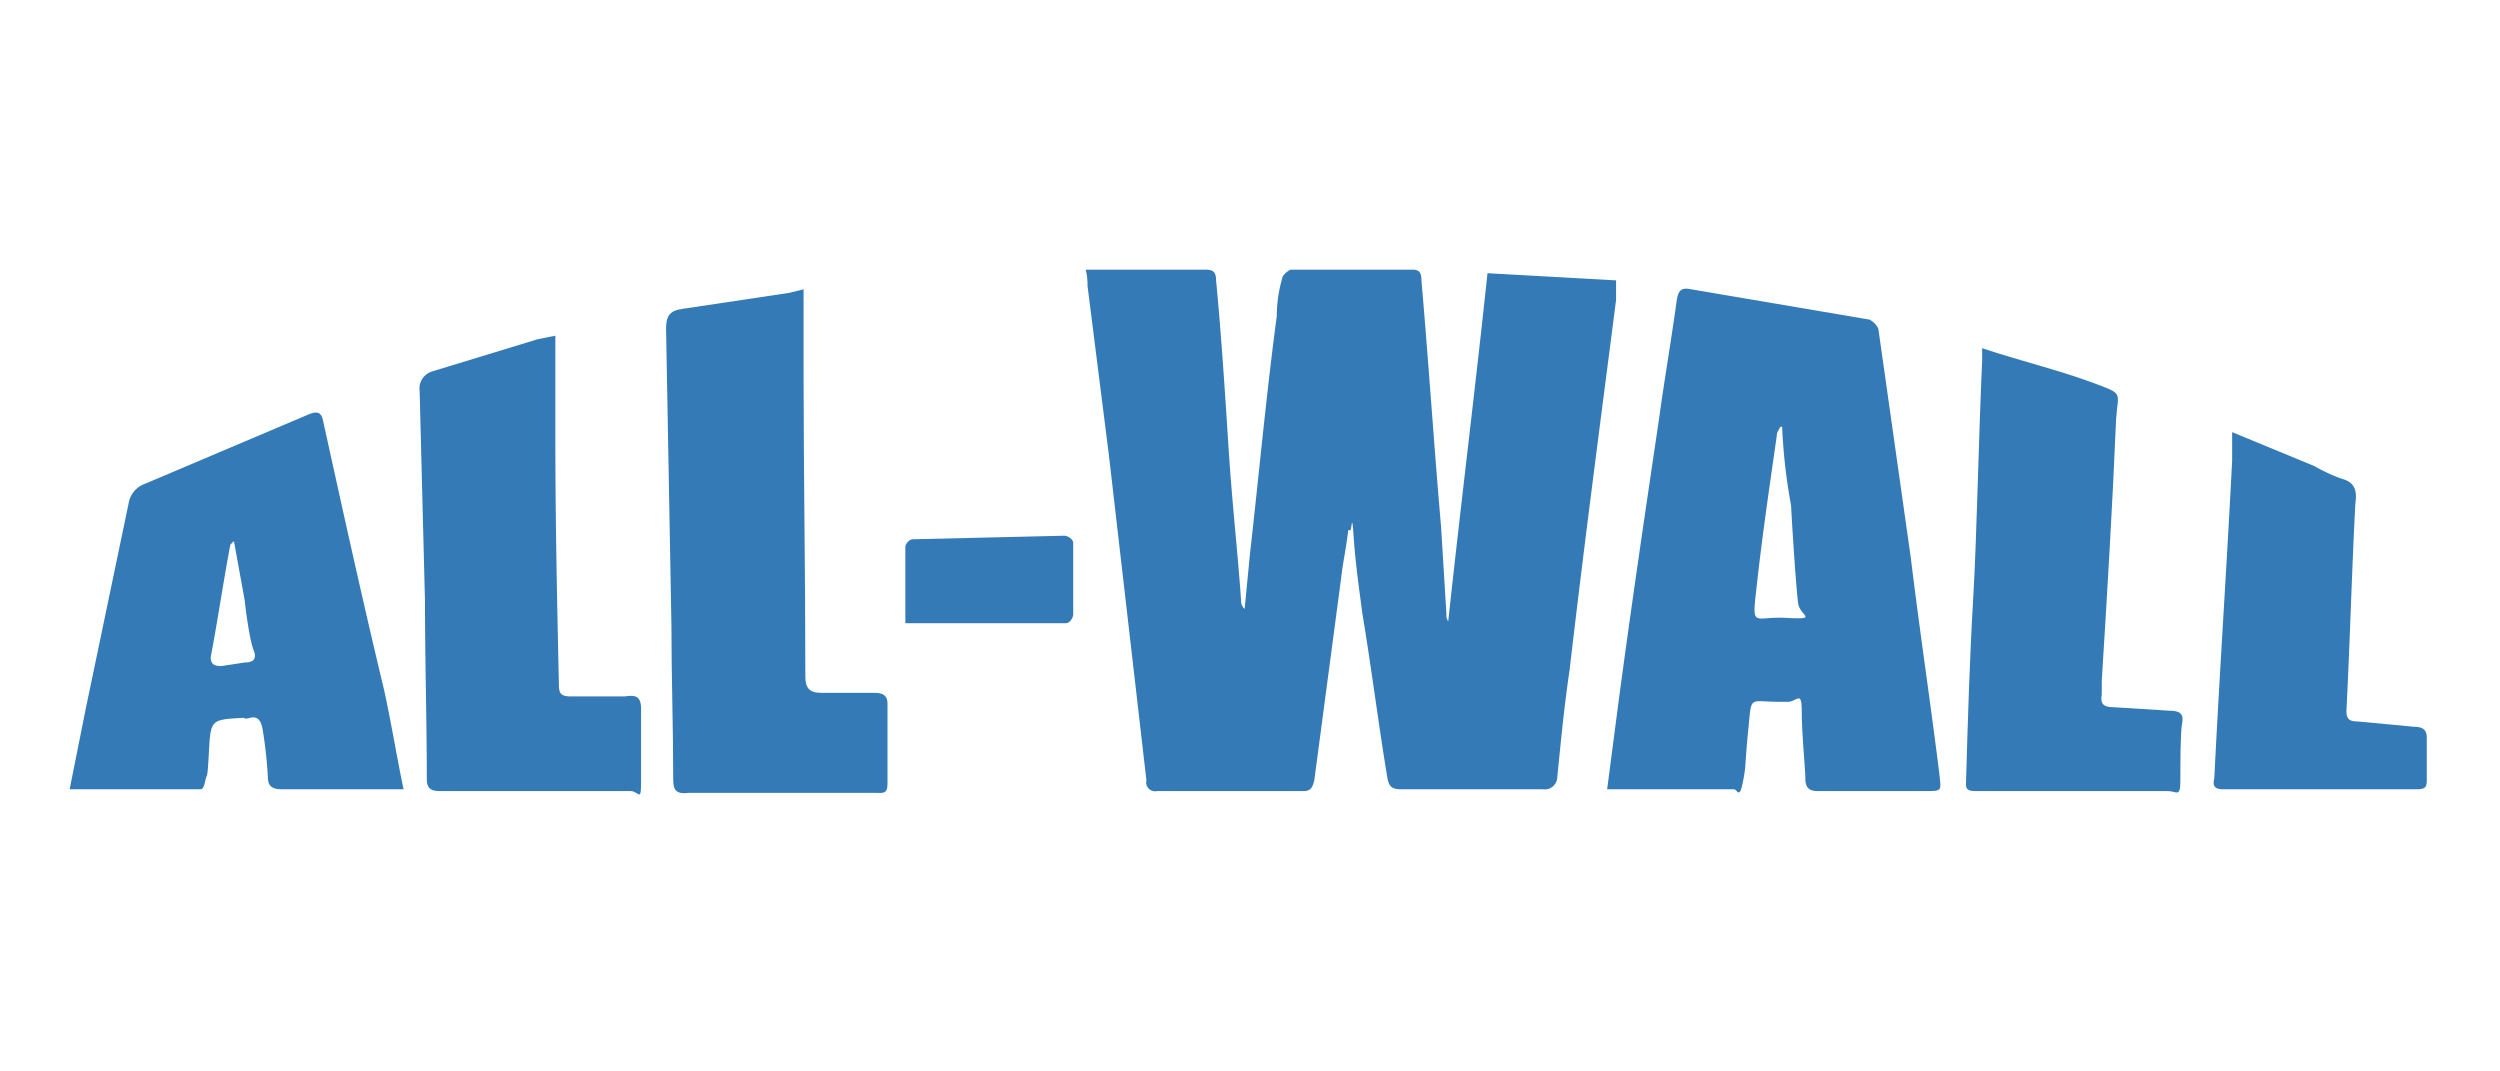
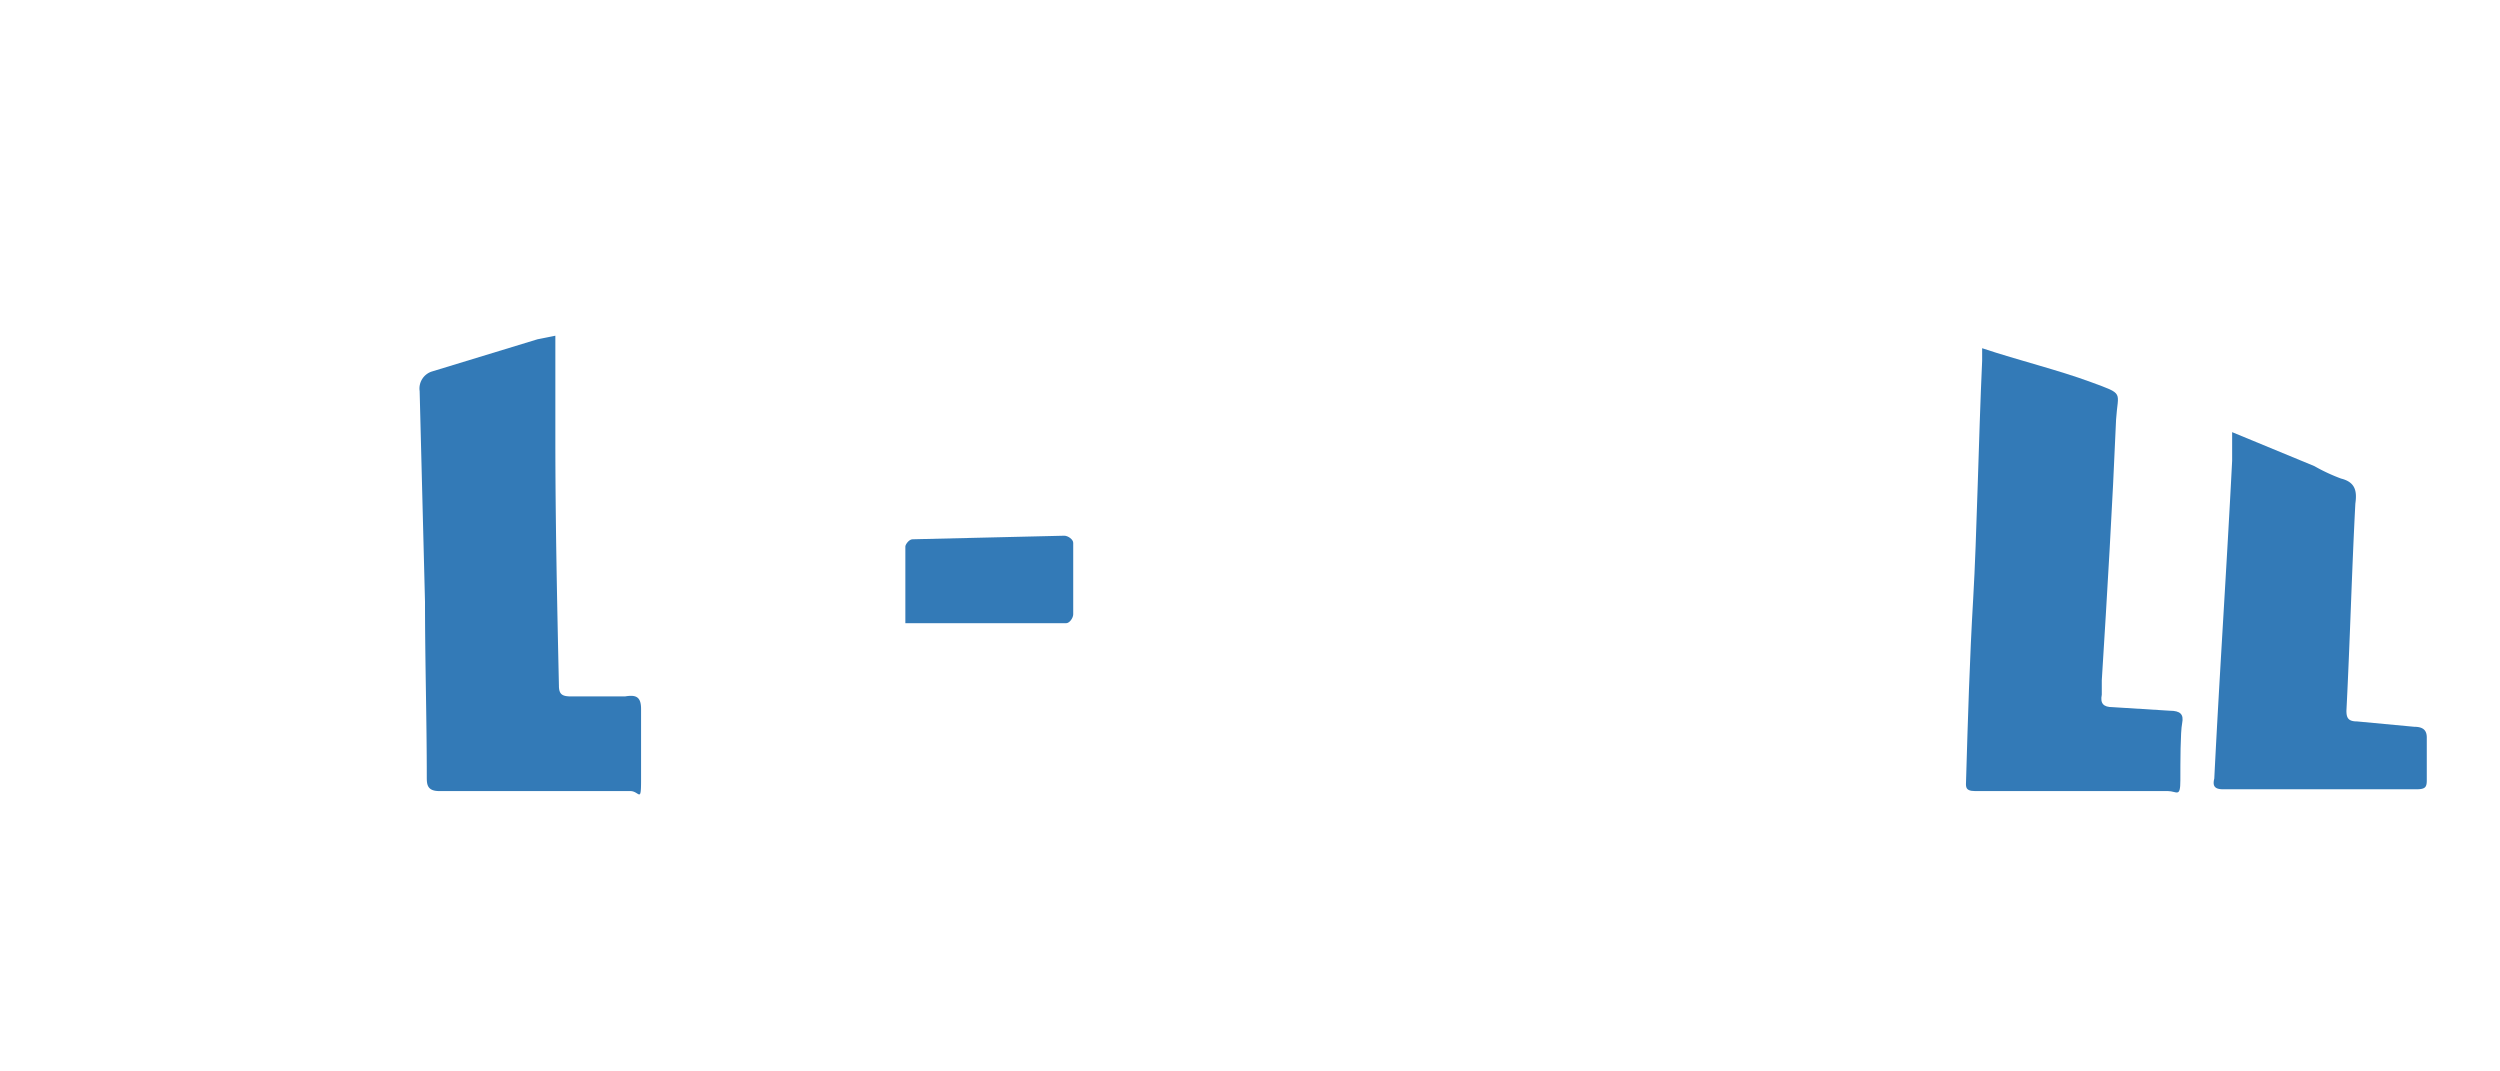
<svg xmlns="http://www.w3.org/2000/svg" viewBox="0 0 140 60">
  <g>
    <rect width="140" height="60" style="fill: none" />
    <g>
-       <path d="M75.5,29.7c-.1.9-.3,1.8-.4,2.7L73.6,43.7c-.1.4-.2.6-.6.6H64.8a.5.5,0,0,1-.6-.6L62.1,25.5,60.9,16a3.4,3.4,0,0,0-.1-.9h6.7c.4,0,.6.1.6.6.3,3.1.5,6.3.7,9.4s.5,5.7.7,8.5a.6.6,0,0,0,.2.5L70,31c.5-4.4.9-8.8,1.5-13.3a7.6,7.6,0,0,1,.3-2.1c0-.2.4-.5.5-.5h6.8c.4,0,.5.2.5.6.4,4.6.7,9.2,1.1,13.8l.3,4.9a.6.6,0,0,0,.1.4c.7-6.5,1.5-12.9,2.2-19.5l7.2.4v1.1c-.9,7-1.8,13.8-2.6,20.7-.3,2-.5,4.1-.7,6.1a.7.7,0,0,1-.8.6H78.5c-.5,0-.7-.1-.8-.6-.5-3-.9-6.2-1.4-9.2-.2-1.5-.4-2.9-.5-4.4s-.1-.2-.2-.3A.1.1,0,0,0,75.5,29.7Z" style="fill: #337ab7" />
-       <path d="M90,44.2l.6-4.6c.7-5.3,1.5-10.7,2.3-16.1.3-2.2.7-4.5,1-6.7.1-.6.3-.7.8-.6l10,1.7c.2.1.5.4.5.6L107,31.2c.5,4.1,1.1,8.1,1.6,12.1.1,1,.2,1-.8,1h-6c-.5,0-.7-.2-.7-.7s-.2-2.5-.2-3.7-.2-.7-.7-.6h-.6c-1.7,0-1.5-.4-1.7,1.6s-.1,1.9-.3,2.9-.3.4-.5.4H90Zm9.8-20.3h-.1c-.1.2-.2.3-.2.5-.4,2.8-.8,5.5-1.1,8.2s-.3,1.9,1.6,2,.8-.1.7-.8-.3-3.6-.4-5.5A31.2,31.2,0,0,1,99.8,23.9Z" style="fill: #337ab7" />
-       <path d="M22.6,44.2H15.8c-.6,0-.8-.2-.8-.7a24.8,24.8,0,0,0-.3-2.7c-.1-.5-.3-.7-.7-.6s-.2,0-.4,0c-1.8.1-1.8.1-1.9,1.9s-.1,1.1-.2,1.6-.2.5-.3.5H3.9l.9-4.5L7.2,28.2a1.4,1.4,0,0,1,.9-1.1l9.2-3.9c.5-.2.7-.1.8.4,1.1,5,2.2,10,3.4,15C21.9,40.4,22.2,42.3,22.6,44.2ZM13.1,30.3l-.2.2c-.4,2.1-.7,4.2-1.1,6.3,0,.4.2.5.6.5l1.3-.2c.5,0,.7-.2.5-.7s-.4-1.9-.5-2.8Z" style="fill: #337ab7" />
-       <path d="M45,16.2v4.5c0,5.7.1,11.4.1,17.2,0,.6.2.9.9.9h3c.5,0,.7.2.7.6v4.5c0,.6-.3.5-.7.5H38.6c-.8.1-.9-.2-.9-.8,0-2.9-.1-5.7-.1-8.6l-.3-16.6c0-.7.2-1,.9-1.1l6-.9Z" style="fill: #337ab7" />
      <path d="M31.1,18.8v5.8c0,4.6.1,9.2.2,13.8,0,.5.2.6.7.6h3c.6-.1.9,0,.9.7s0,2.7,0,4-.1.6-.6.6H24.6c-.7,0-.7-.4-.7-.8,0-3.2-.1-6.5-.1-9.8l-.3-11.8a1,1,0,0,1,.7-1.1L30.1,19Z" style="fill: #337ab7" />
      <path d="M111,19.5c2.1.7,4.2,1.2,6.1,1.9s1.5.5,1.4,2.1c-.2,4.8-.5,9.8-.8,14.6v.8c-.1.5.1.7.6.7l3.2.2c.6,0,.8.2.7.7s-.1,2.2-.1,3.2-.2.6-.7.6H110.6c-.6,0-.5-.3-.5-.6.1-3.4.2-6.8.4-10.2s.3-8.9.5-13.3Z" style="fill: #337ab7" />
-       <path d="M125,24.2l4.6,1.9a10.1,10.1,0,0,0,1.5.7c.8.2.9.7.8,1.4-.2,3.8-.3,7.7-.5,11.6,0,.4.1.6.6.6l3.2.3c.5,0,.7.2.7.6v2.4c0,.4-.1.5-.6.5H124.5c-.5,0-.6-.2-.5-.6.3-6,.7-11.9,1-17.8Z" style="fill: #337ab7" />
+       <path d="M125,24.2l4.6,1.9a10.1,10.1,0,0,0,1.5.7c.8.2.9.7.8,1.4-.2,3.8-.3,7.7-.5,11.6,0,.4.1.6.6.6l3.2.3c.5,0,.7.2.7.6v2.4c0,.4-.1.5-.6.5H124.5c-.5,0-.6-.2-.5-.6.3-6,.7-11.9,1-17.8" style="fill: #337ab7" />
      <path d="M50.7,34.9V30.6c0-.1.2-.4.4-.4l8.5-.2c.2,0,.5.2.5.4v4c0,.2-.2.5-.4.5Z" style="fill: #337ab7" />
    </g>
  </g>
</svg>